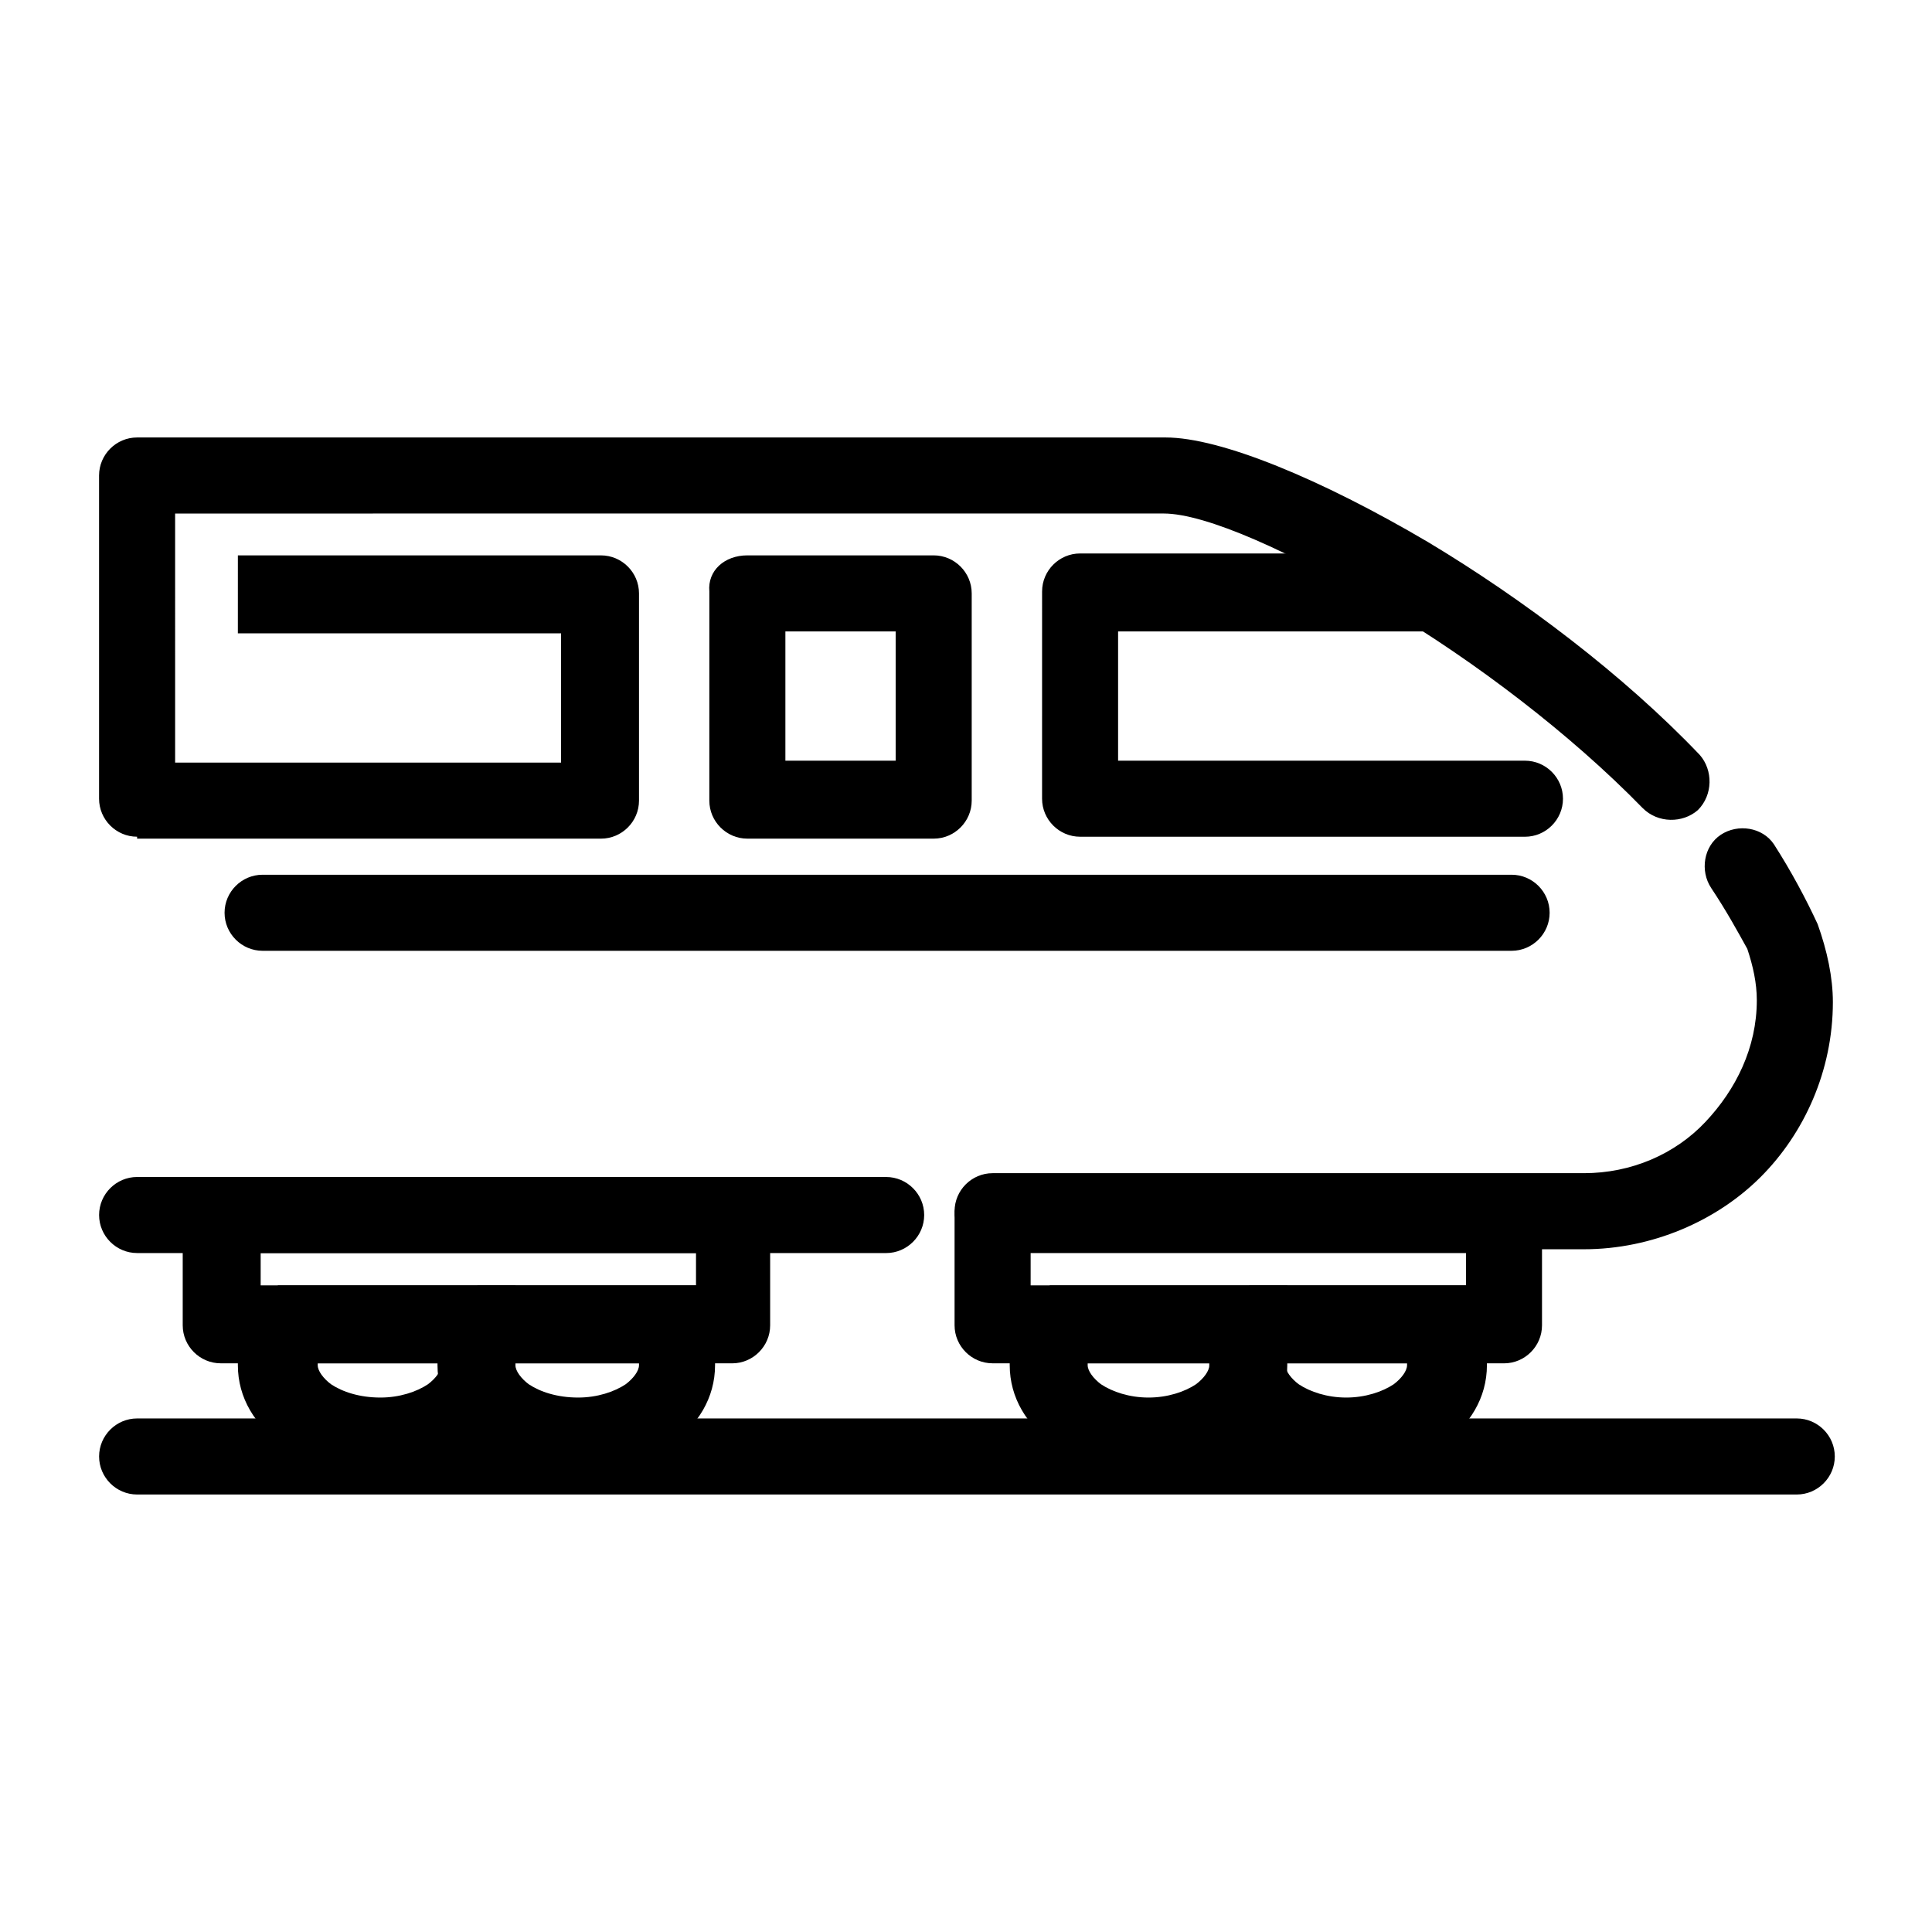
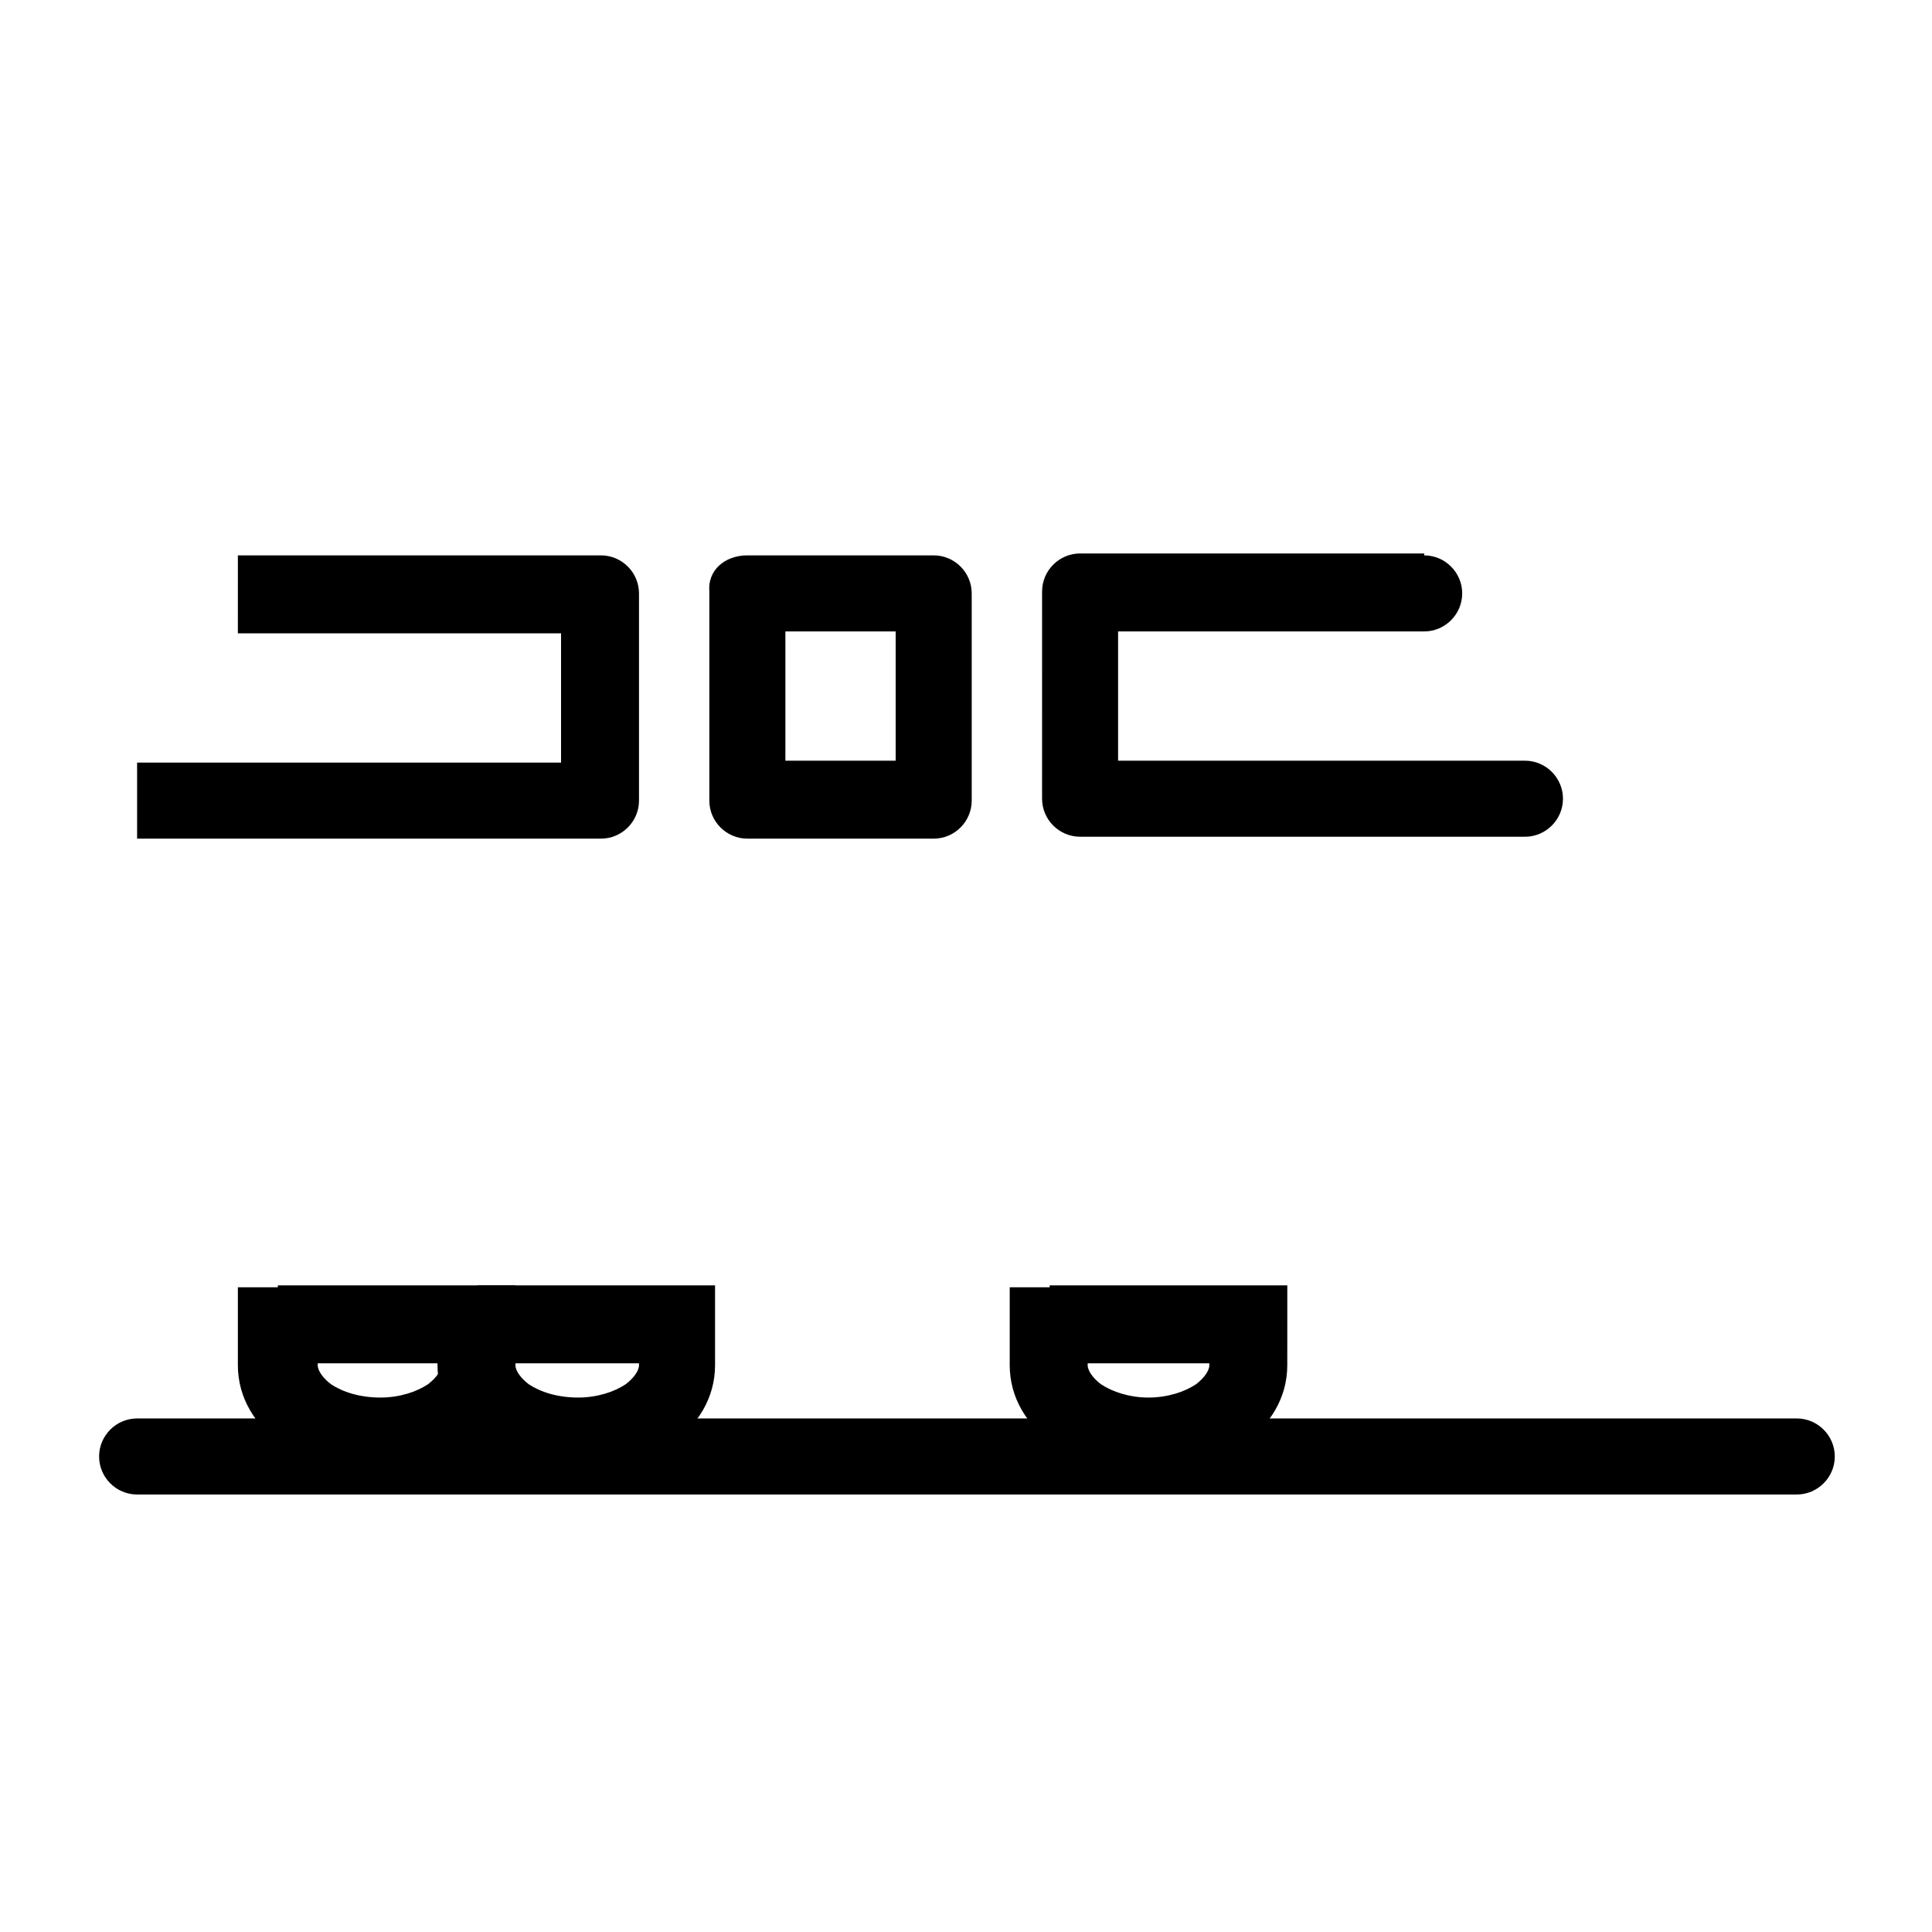
<svg xmlns="http://www.w3.org/2000/svg" fill="#000000" width="800px" height="800px" version="1.1" viewBox="144 144 512 512">
  <g>
-     <path d="m190.41 355.66c0 5.543-4.535 10.078-10.078 10.078-5.543 0-10.078-4.535-10.078-10.078v-85.648c0-5.543 4.535-10.078 10.078-10.078h272.56c14.609 0 41.312 11.082 69.527 27.711 25.191 15.113 51.891 35.266 72.043 56.426 3.527 4.031 3.527 10.578-0.504 14.609-4.031 3.527-10.578 3.527-14.609-0.504-19.145-19.648-44.336-38.793-68.016-52.898-25.191-15.113-47.863-25.191-58.945-25.191l-261.98 0.004zm407.08 23.68c-3.023-4.535-2.016-11.082 2.519-14.105 4.535-3.023 11.082-2.016 14.105 2.519 4.535 7.055 8.566 14.609 11.586 21.16 2.519 7.055 4.031 14.105 4.031 20.656 0 18.137-7.559 34.762-19.145 46.352-11.586 11.586-28.719 19.145-46.855 19.145l-156.68-0.004c-5.543 0-10.078-4.535-10.078-10.078s4.535-10.078 10.078-10.078h156.68c12.594 0 24.184-5.039 32.242-13.602 8.062-8.566 13.602-19.648 13.602-32.242 0-4.535-1.008-9.07-2.519-13.602-2.512-4.535-5.535-10.078-9.566-16.121zm-218.65 76.578c5.543 0 10.078 4.535 10.078 10.078s-4.535 10.078-10.078 10.078l-198.5-0.004c-5.543 0-10.078-4.535-10.078-10.078 0-5.543 4.535-10.078 10.078-10.078z" />
-     <path d="m202.5 455.92h135.52c5.543 0 10.078 4.535 10.078 10.078v29.223c0 5.543-4.535 10.078-10.078 10.078l-135.52-0.008c-5.543 0-10.078-4.535-10.078-10.078v-29.223c0.004-5.535 4.539-10.07 10.078-10.07zm125.45 20.152h-114.87v8.566h115.37v-8.566z" />
-     <path d="m407.05 455.92h135.52c5.543 0 10.078 4.535 10.078 10.078v29.223c0 5.543-4.535 10.078-10.078 10.078l-135.52-0.008c-5.543 0-10.078-4.535-10.078-10.078v-29.223c0.004-5.535 4.539-10.07 10.078-10.07zm125.45 20.152h-115.37v8.566h115.37z" />
    <path d="m217.62 484.64h62.977v10.078l-0.004 11.082c0 8.566-4.535 16.121-12.09 21.16-6.551 4.535-15.113 7.559-24.688 7.559-9.574 0-18.137-3.023-24.688-7.559-7.559-5.039-12.09-12.594-12.09-21.16v-20.656h10.582zm42.82 20.656h-32.242v0.504c0 1.512 1.512 3.527 3.527 5.039 3.023 2.016 7.559 3.527 13.098 3.527 5.039 0 9.574-1.512 12.594-3.527 2.016-1.512 3.527-3.527 3.527-5.039v-0.504z" />
    <path d="m270.52 484.64h62.977v21.16c0 8.566-4.535 16.121-12.09 21.16-6.551 4.535-15.113 7.559-24.688 7.559s-18.137-3.023-24.688-7.559c-7.559-5.039-12.09-12.594-12.09-21.16v-20.656h10.578zm42.824 20.656h-32.746l-0.004 0.504c0 1.512 1.512 3.527 3.527 5.039 3.023 2.016 7.559 3.527 13.098 3.527 5.039 0 9.574-1.512 12.594-3.527 2.016-1.512 3.527-3.527 3.527-5.039z" />
    <path d="m422.17 484.64h62.977v10.078l-0.004 11.082c0 8.566-4.535 16.121-12.09 21.16-6.551 4.535-15.113 7.559-24.688 7.559s-18.137-3.023-24.688-7.559c-7.559-5.039-12.09-12.594-12.09-21.16v-20.656h10.582zm42.82 20.656h-32.746v0.504c0 1.512 1.512 3.527 3.527 5.039 3.023 2.016 7.559 3.527 12.594 3.527 5.039 0 9.574-1.512 12.594-3.527 2.016-1.512 3.527-3.527 3.527-5.039v-0.504z" />
-     <path d="m475.07 484.64h62.977v21.16c0 8.566-4.535 16.121-12.09 21.16-6.551 4.535-15.113 7.559-24.688 7.559s-18.137-3.023-24.688-7.559c-7.559-5.039-12.09-12.594-12.09-21.16v-20.656h10.578zm42.32 20.656h-32.746l-0.004 0.504c0 1.512 1.512 3.527 3.527 5.039 3.023 2.016 7.559 3.527 12.594 3.527 5.039 0 9.574-1.512 12.594-3.527 2.016-1.512 3.527-3.527 3.527-5.039l0.004-0.504z" />
    <path d="m521.42 291.18c5.543 0 10.078 4.535 10.078 10.078 0 5.543-4.535 10.078-10.078 10.078l-81.113-0.004v34.258h107.82c5.543 0 10.078 4.535 10.078 10.078 0 5.543-4.535 10.078-10.078 10.078l-117.89-0.004c-5.543 0-10.078-4.535-10.078-10.078l0.004-54.914c0-5.543 4.535-10.078 10.078-10.078l91.188 0.004z" />
-     <path d="m213.59 395.97c-5.543 0-10.078-4.535-10.078-10.078s4.535-10.078 10.078-10.078h331c5.543 0 10.078 4.535 10.078 10.078s-4.535 10.078-10.078 10.078z" />
    <path d="m381.36 311.33h-29.223v34.258h29.223zm-39.301-20.152h49.375c5.543 0 10.078 4.535 10.078 10.078v54.914c0 5.543-4.535 10.078-10.078 10.078h-49.375c-5.543 0-10.078-4.535-10.078-10.078l0.004-55.422c-0.504-5.539 4.031-9.57 10.074-9.57z" />
    <path d="m207.54 291.18h95.723c5.543 0 10.078 4.535 10.078 10.078v54.914c0 5.543-4.535 10.078-10.078 10.078l-122.93-0.004v-20.152h112.35v-34.258h-85.648l0.004-20.656z" />
    <path d="m180.34 540.06c-5.543 0-10.078-4.535-10.078-10.078s4.535-10.078 10.078-10.078h439.82c5.543 0 10.078 4.535 10.078 10.078s-4.535 10.078-10.078 10.078z" />
  </g>
</svg>